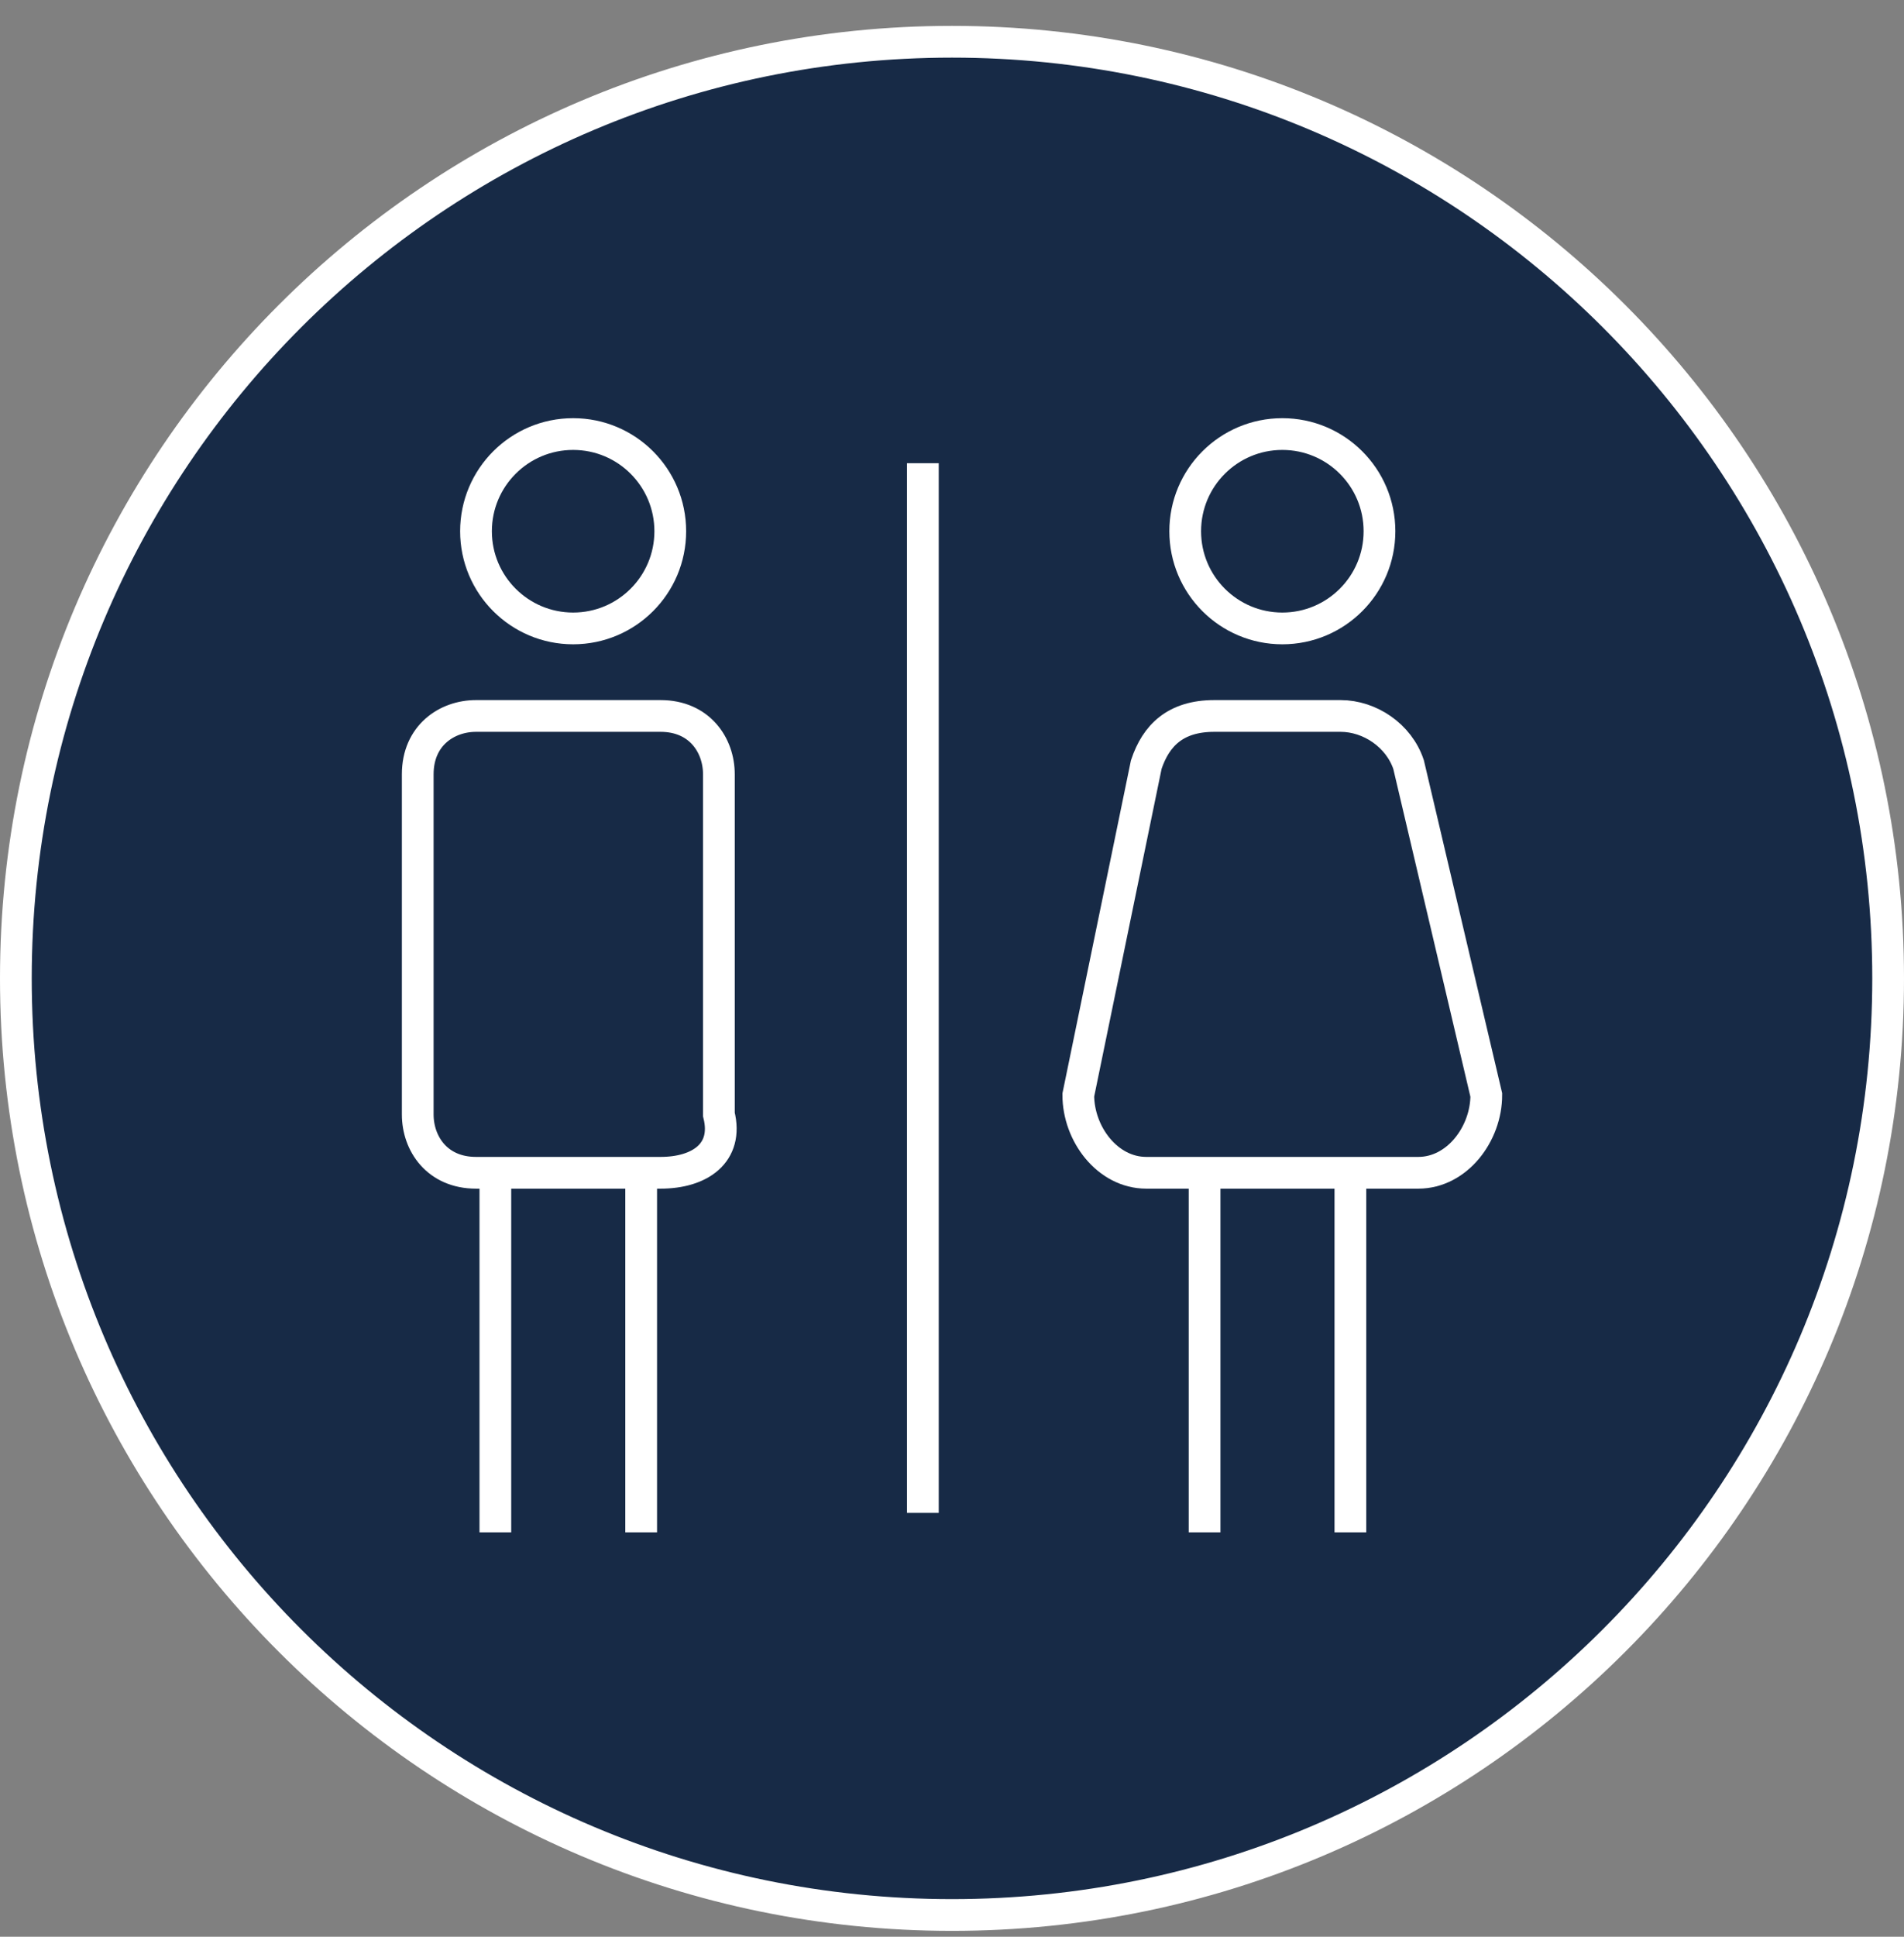
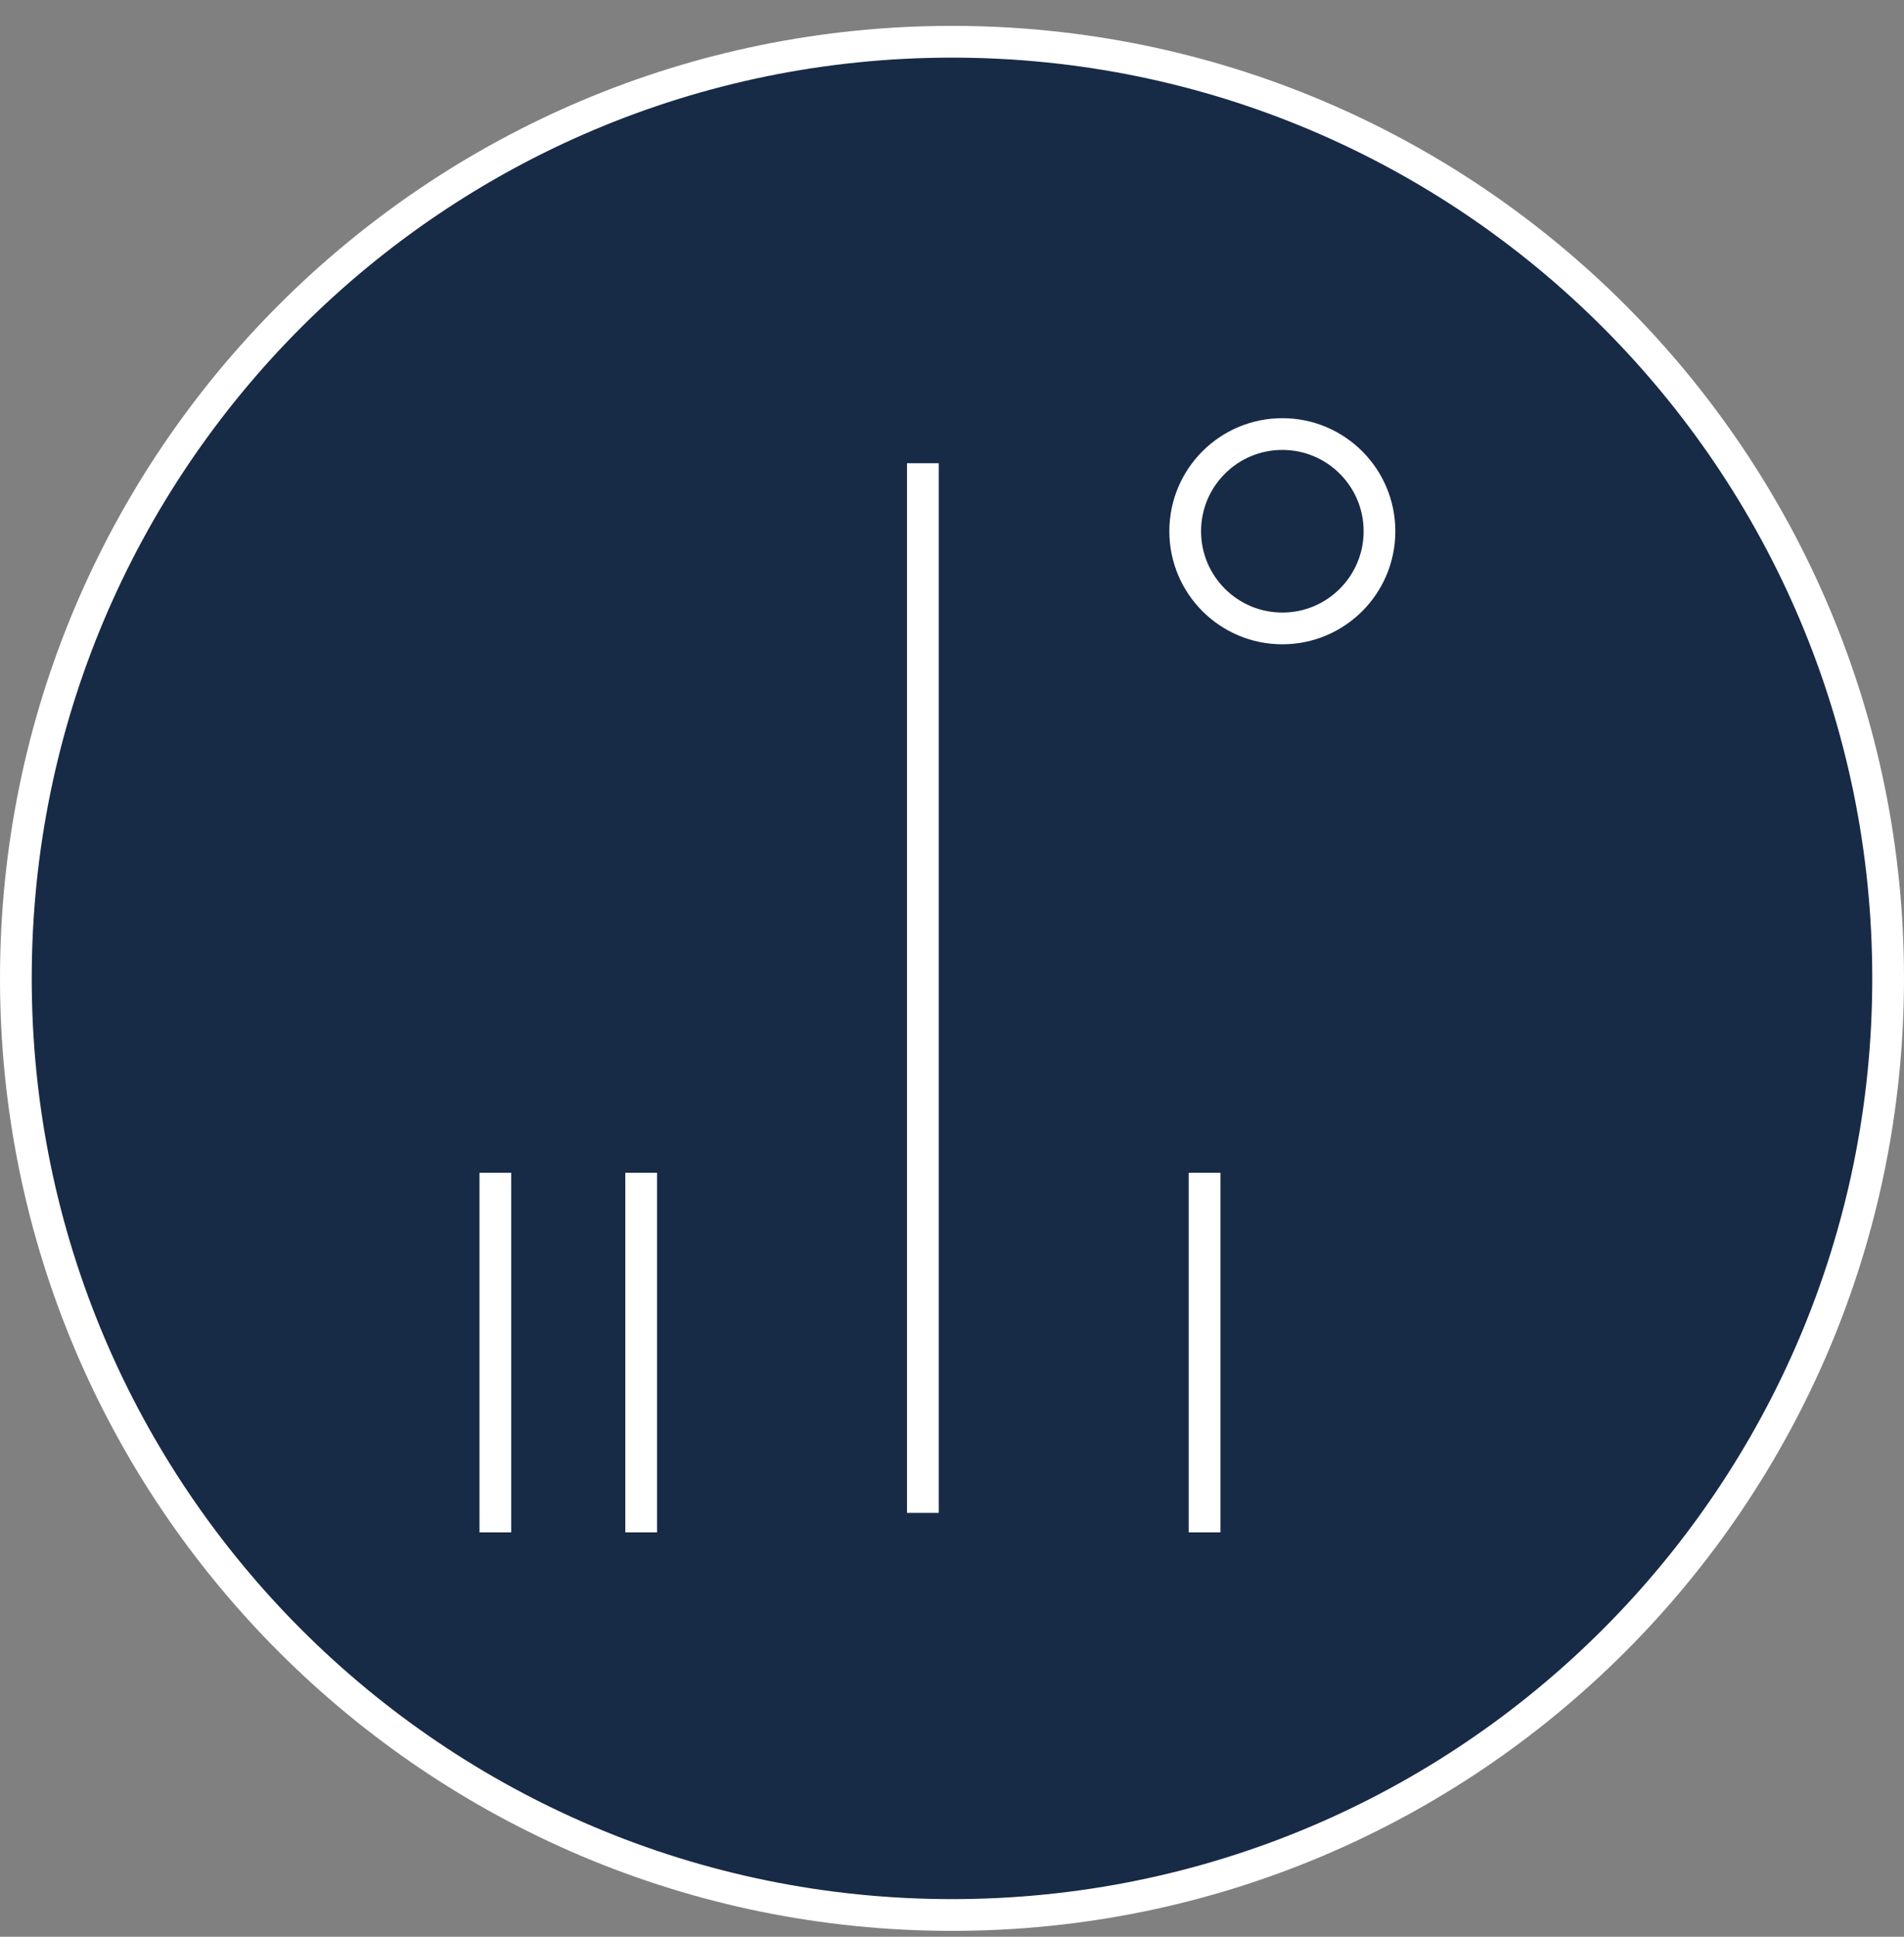
<svg xmlns="http://www.w3.org/2000/svg" width="60" height="61" viewBox="0 0 60 61" fill="none">
  <rect x="0" y="0" width="60" height="61" fill="#808080" stroke="none" />
  <path d="M59.5 30.814C59.5 47.107 46.292 60.315 30 60.315C13.707 60.315 0.5 47.107 0.5 30.814C0.5 14.522 13.707 1.315 30 1.315C46.292 1.315 59.5 14.522 59.5 30.814Z" fill="#172A46" stroke="white" />
-   <path d="M18.061 19.793C19.752 19.793 21.122 18.423 21.122 16.732C21.122 15.041 19.752 13.671 18.061 13.671C16.371 13.671 15 15.041 15 16.732C15 18.423 16.371 19.793 18.061 19.793Z" stroke="white" stroke-miterlimit="10" />
-   <path d="M20.817 36.938H15.001C13.776 36.938 13.164 36.02 13.164 35.101V24.387C13.164 23.163 14.082 22.55 15.001 22.55H20.817C22.042 22.55 22.654 23.469 22.654 24.387V35.101C22.96 36.326 22.042 36.938 20.817 36.938Z" stroke="white" stroke-miterlimit="10" />
  <path d="M15.61 48.264V36.938" stroke="white" stroke-miterlimit="10" />
  <path d="M20.205 48.264V36.938" stroke="white" stroke-miterlimit="10" />
  <path d="M40.41 19.793C42.1 19.793 43.471 18.423 43.471 16.732C43.471 15.041 42.1 13.671 40.41 13.671C38.719 13.671 37.349 15.041 37.349 16.732C37.349 18.423 38.719 19.793 40.41 19.793Z" stroke="white" stroke-miterlimit="10" />
-   <path d="M44.694 36.938H36.122C34.898 36.938 33.98 35.714 33.98 34.489L36.122 24.081C36.428 23.163 37.041 22.55 38.265 22.55H42.245C43.163 22.55 44.082 23.163 44.388 24.081L46.837 34.489C46.837 35.714 45.918 36.938 44.694 36.938Z" stroke="white" stroke-miterlimit="10" />
  <path d="M37.959 48.264V36.938" stroke="white" stroke-miterlimit="10" />
-   <path d="M42.554 48.264V36.938" stroke="white" stroke-miterlimit="10" />
  <path d="M29.082 14.589V47.65" stroke="white" stroke-miterlimit="10" />
</svg>